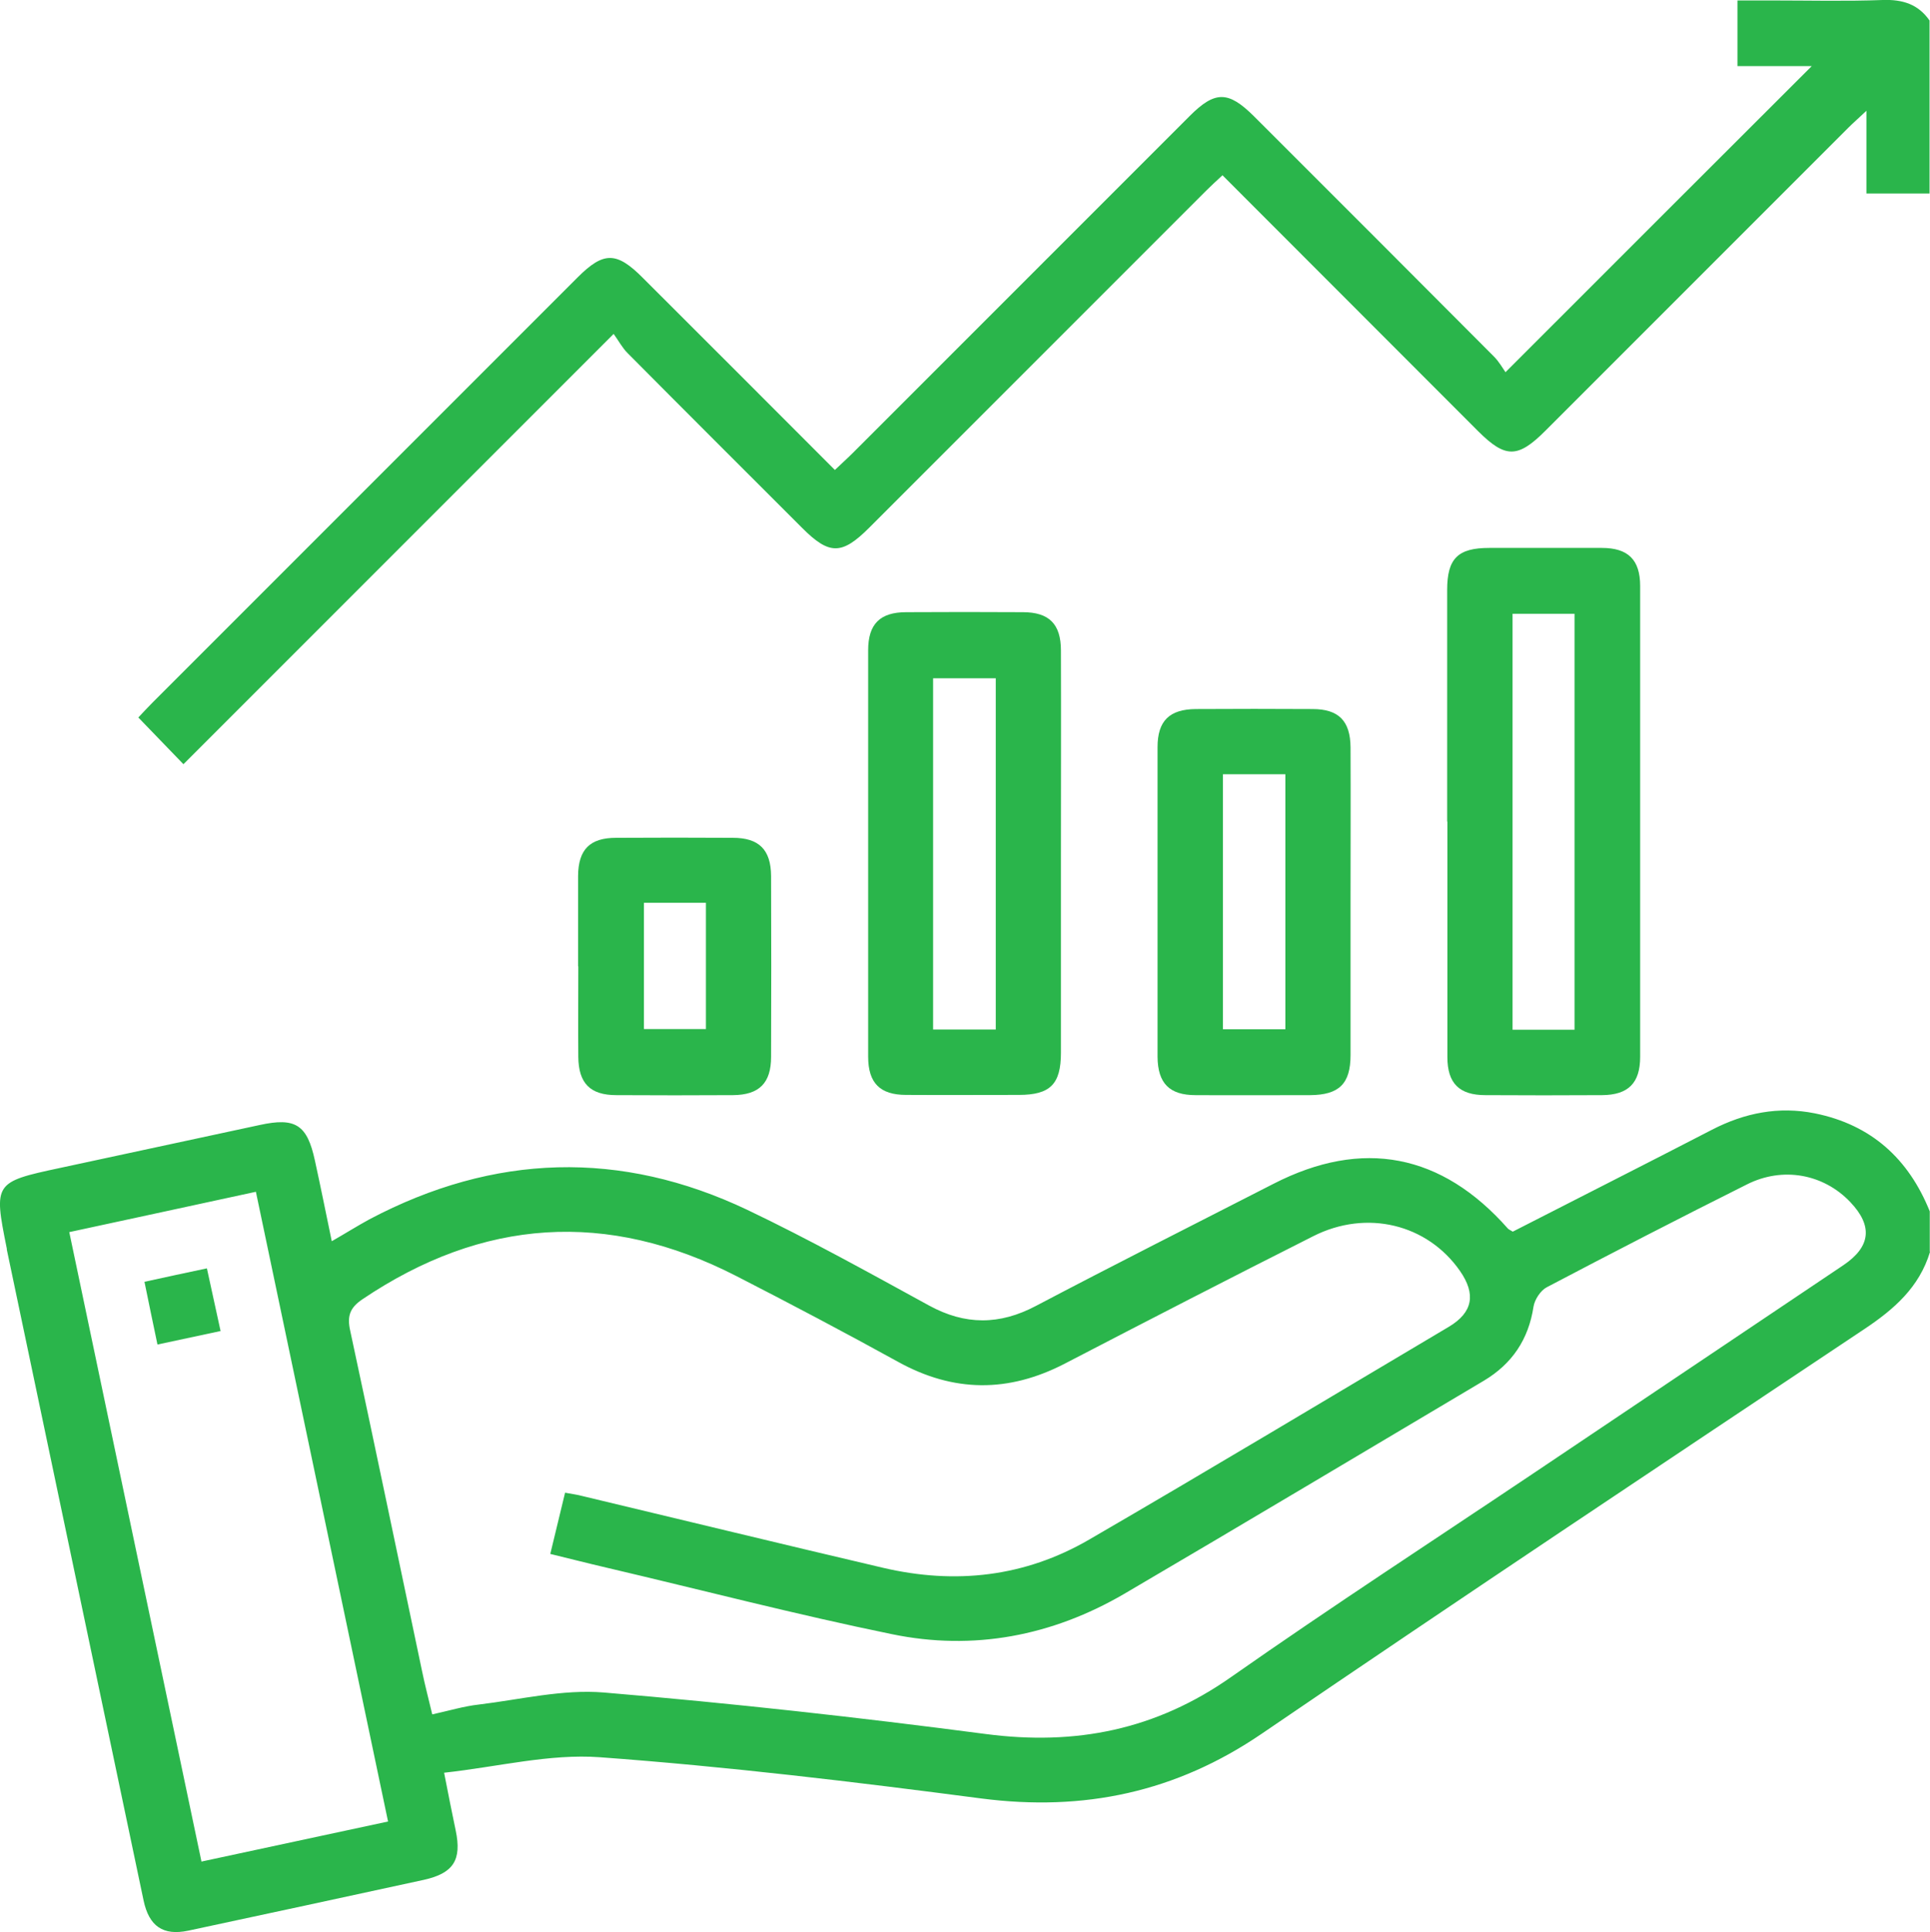
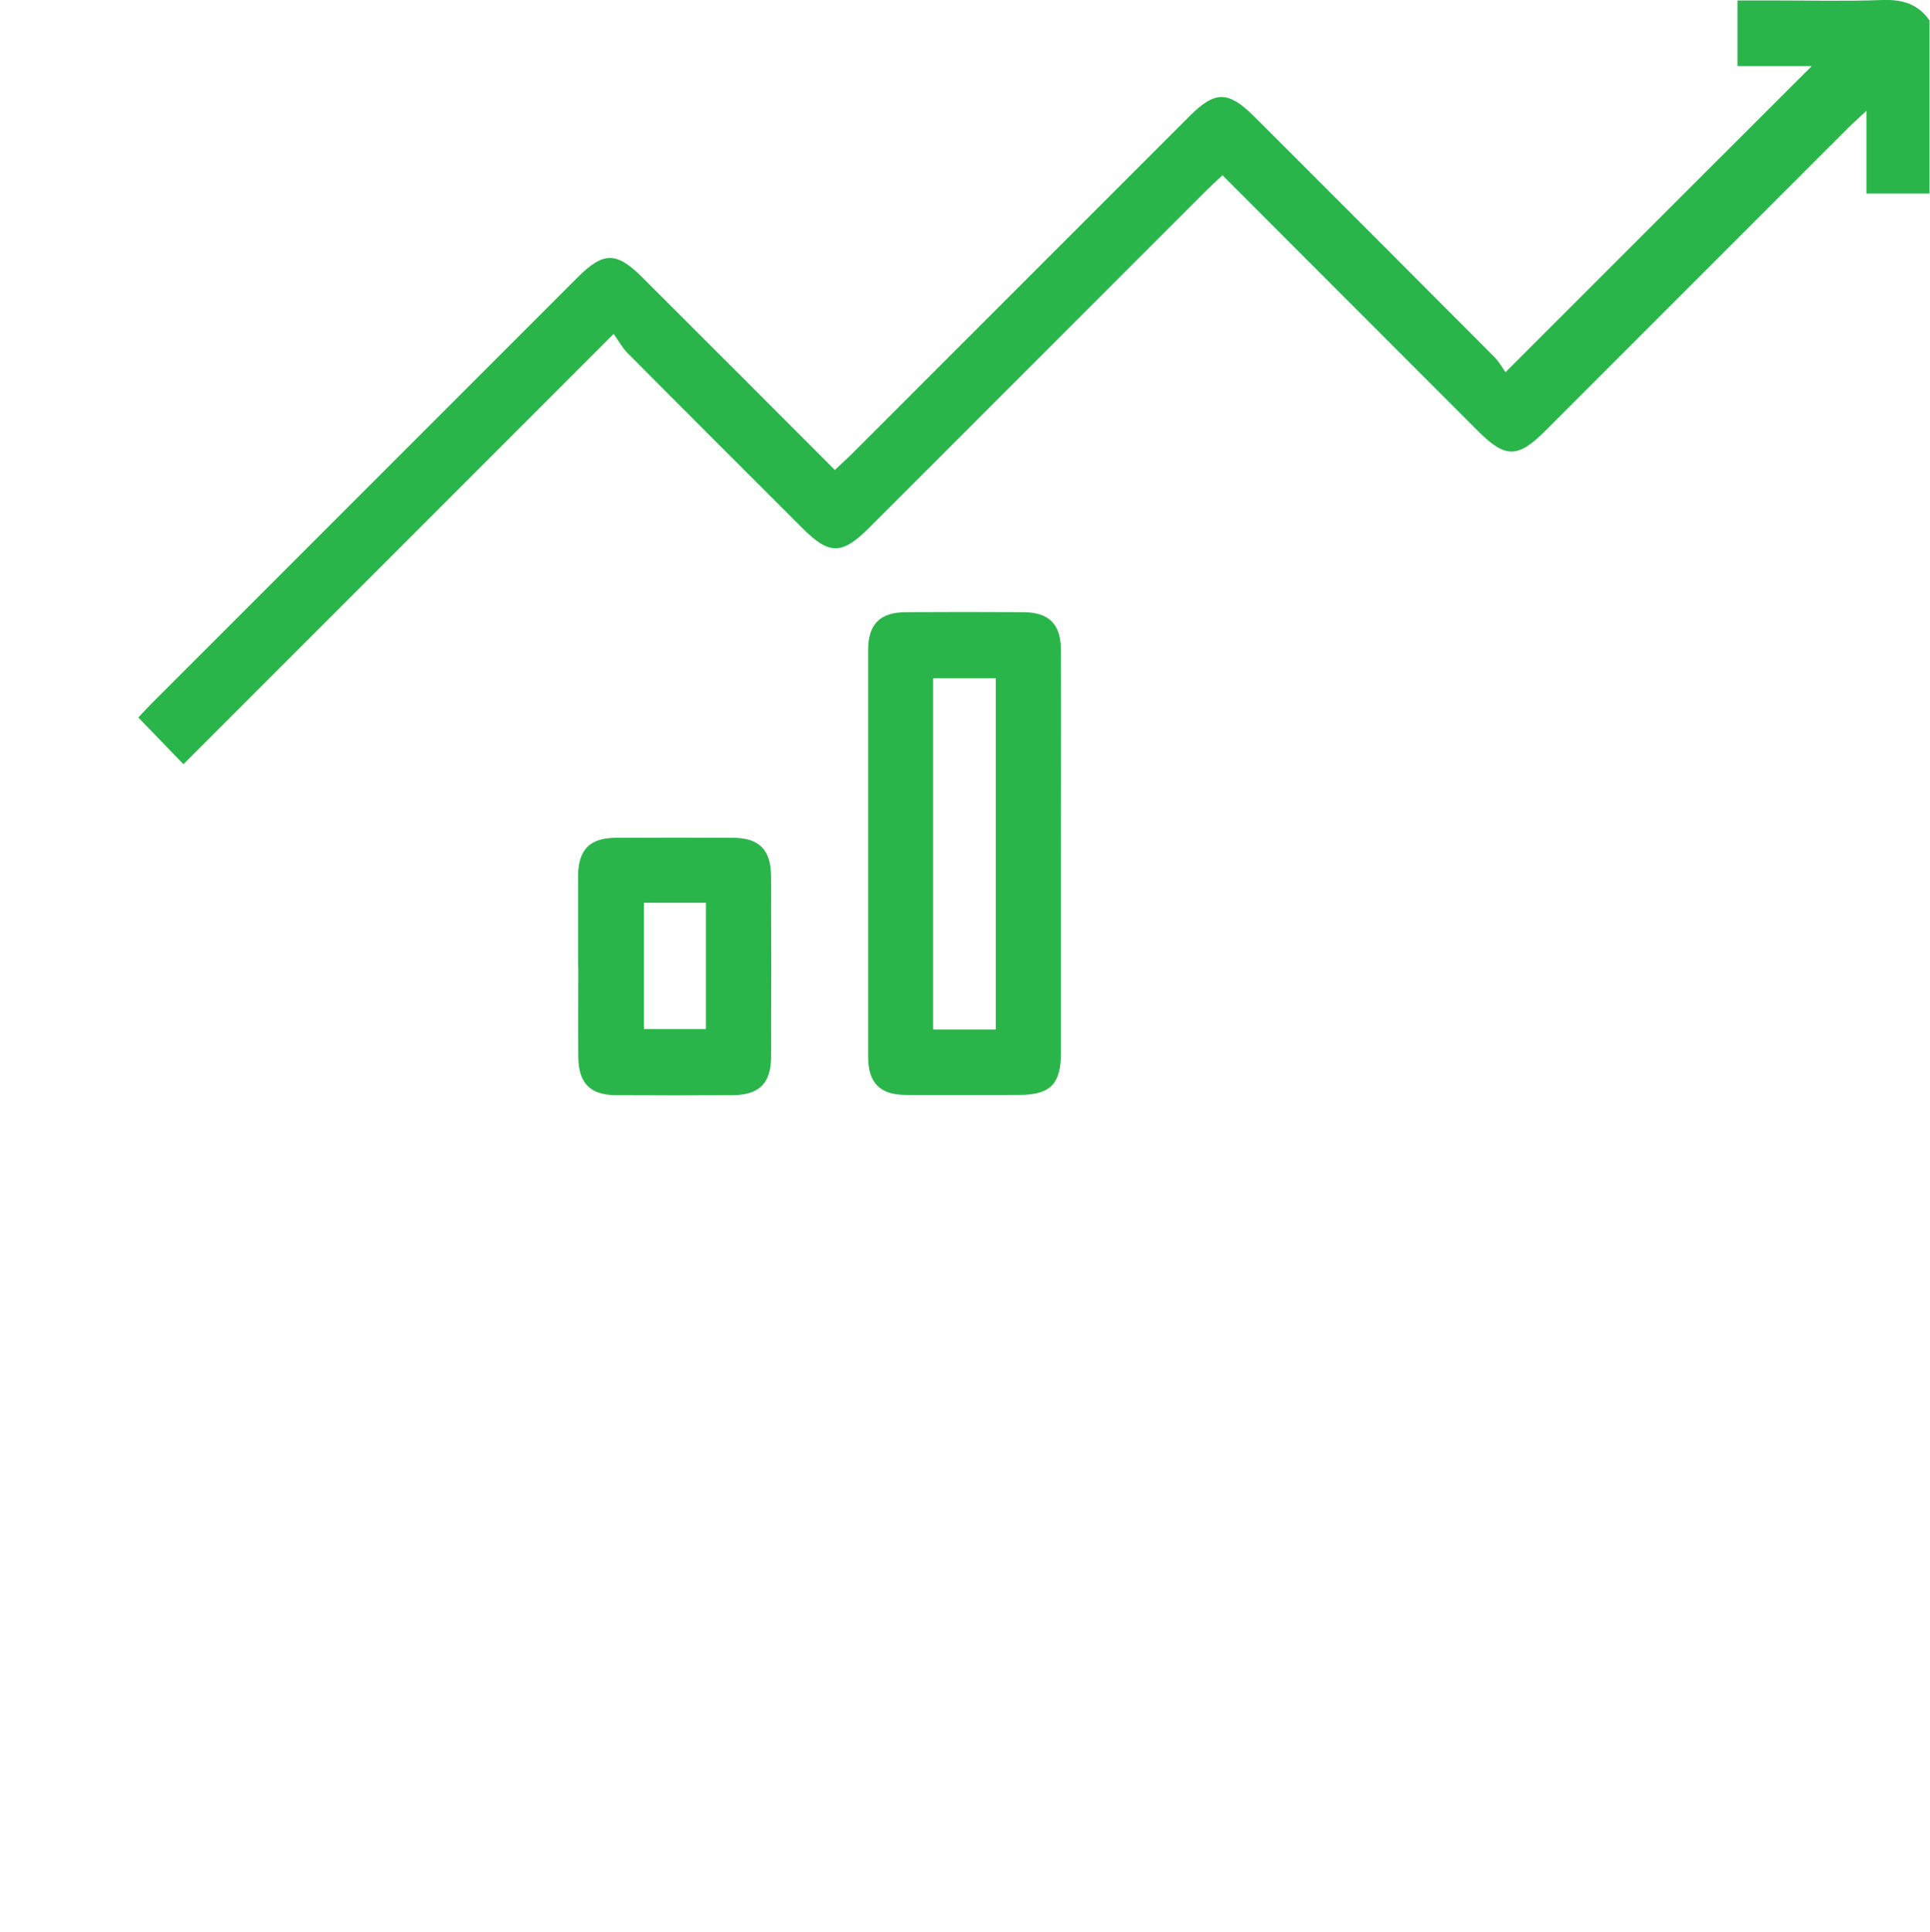
<svg xmlns="http://www.w3.org/2000/svg" id="Layer_2" data-name="Layer 2" viewBox="0 0 84.7 84.77">
  <g id="Layer_1-2" data-name="Layer 1">
    <g id="aF6bWs.tif">
      <g>
-         <path d="M84.7,54.93c-.47,1.55-1.58,2.52-2.89,3.39-8.83,5.89-17.67,11.77-26.44,17.75-3.77,2.57-7.81,3.42-12.3,2.84-5.57-.73-11.15-1.4-16.75-1.81-2.2-.16-4.46.42-6.83.68.2,1.02.35,1.78.51,2.54.27,1.29-.1,1.87-1.4,2.16-3.44.75-6.89,1.49-10.34,2.23-1.1.23-1.72-.19-1.96-1.33-2-9.52-4-19.03-6-28.55,0-.03,0-.06-.01-.09-.57-2.83-.54-2.88,2.32-3.49,2.93-.63,5.86-1.26,8.79-1.89,1.56-.34,2.08-.02,2.42,1.56.25,1.14.48,2.29.74,3.54.61-.35,1.12-.67,1.65-.96,5.47-2.89,11.03-3.06,16.6-.41,2.7,1.29,5.33,2.75,7.96,4.19,1.59.87,3.1.86,4.69.02,3.46-1.82,6.95-3.58,10.43-5.36,3.9-2,7.38-1.33,10.29,1.97.04.04.1.06.21.13,2.89-1.48,5.82-2.96,8.74-4.47,1.43-.74,2.93-1.04,4.52-.72,2.47.5,4.11,1.99,5.04,4.3v1.77ZM24.78,65.49c.33.06.56.09.78.15,4.4,1.05,8.8,2.12,13.2,3.15,3.17.74,6.22.4,9.04-1.24,5.29-3.07,10.53-6.22,15.79-9.34,1.05-.63,1.19-1.43.48-2.45-1.43-2.05-4.09-2.71-6.44-1.52-3.65,1.84-7.28,3.71-10.9,5.59-2.47,1.28-4.88,1.27-7.32-.08-2.34-1.29-4.71-2.54-7.09-3.76-5.67-2.91-11.14-2.54-16.42,1.02-.56.38-.67.75-.53,1.38,1.07,4.97,2.1,9.95,3.15,14.92.13.64.3,1.27.45,1.91.77-.17,1.4-.36,2.03-.43,1.83-.22,3.69-.68,5.5-.53,5.6.47,11.18,1.09,16.75,1.82,3.96.52,7.48-.18,10.78-2.5,4.41-3.09,8.92-6.02,13.39-9.02,4.49-3.02,8.99-6.03,13.48-9.05,1.2-.81,1.3-1.72.3-2.77-1.17-1.23-2.96-1.57-4.54-.77-2.94,1.47-5.87,2.98-8.78,4.51-.27.14-.53.54-.58.85-.22,1.44-.94,2.51-2.18,3.25-5.26,3.12-10.51,6.26-15.78,9.35-3.17,1.85-6.62,2.51-10.2,1.77-4.2-.86-8.35-1.94-12.53-2.92-.82-.19-1.63-.4-2.46-.6.23-.95.43-1.77.65-2.69ZM8.83,81.68c2.77-.59,5.43-1.17,8.2-1.76-1.94-9.25-3.87-18.43-5.8-27.63-2.78.6-5.44,1.18-8.19,1.77,1.94,9.23,3.85,18.35,5.8,27.61Z" style="fill: #2ab54b;" />
        <path d="M84.7,8.49h-2.79v-3.63c-.37.35-.59.54-.8.75-4.43,4.43-8.86,8.86-13.29,13.29-1.21,1.21-1.75,1.21-2.94.03-3.72-3.72-7.44-7.45-11.23-11.24-.26.24-.49.45-.71.67-4.93,4.93-9.86,9.86-14.79,14.79-1.2,1.2-1.75,1.21-2.94.02-2.56-2.56-5.12-5.11-7.67-7.68-.23-.23-.38-.52-.61-.84-6.39,6.39-12.62,12.62-18.88,18.88-.7-.72-1.31-1.36-1.98-2.05.19-.2.4-.43.62-.65,6.22-6.22,12.44-12.44,18.66-18.66,1.14-1.14,1.71-1.14,2.87.03,2.79,2.78,5.57,5.57,8.42,8.42.28-.27.54-.5.78-.74,4.93-4.93,9.86-9.86,14.79-14.79,1.11-1.11,1.69-1.11,2.81,0,3.52,3.51,7.03,7.03,10.54,10.55.23.23.39.52.51.69,4.57-4.57,9.01-9.01,13.44-13.43h-3.26V.02c.5,0,1.01,0,1.53,0,1.62,0,3.24.04,4.85-.02.86-.03,1.55.18,2.05.9v7.59Z" style="fill: #2ab54b;" />
-         <path d="M63.51,36.04c0-3.38,0-6.77,0-10.15,0-1.39.47-1.85,1.85-1.85,1.65,0,3.3,0,4.94,0,1.15,0,1.68.52,1.68,1.67,0,6.89,0,13.77,0,20.66,0,1.15-.52,1.67-1.67,1.68-1.71.01-3.41.01-5.12,0-1.15,0-1.67-.52-1.67-1.67,0-3.44,0-6.89,0-10.33ZM69.1,45.18v-18.25h-2.72v18.25h2.72Z" style="fill: #2ab54b;" />
        <path d="M46.56,37.54c0,2.88,0,5.77,0,8.65,0,1.38-.47,1.85-1.85,1.85-1.65,0-3.3.01-4.94,0-1.15,0-1.67-.52-1.67-1.68,0-5.94,0-11.89,0-17.83,0-1.15.52-1.67,1.67-1.67,1.71-.01,3.41-.01,5.12,0,1.15,0,1.67.52,1.67,1.68.01,3,0,6,0,9ZM43.7,29.76h-2.75v15.41h2.75v-15.41Z" style="fill: #2ab54b;" />
-         <path d="M59.27,39.58c0,2.24,0,4.47,0,6.71,0,1.26-.5,1.75-1.77,1.76-1.68,0-3.35.01-5.03,0-1.15,0-1.66-.52-1.67-1.68,0-4.53,0-9.06,0-13.59,0-1.15.52-1.66,1.68-1.67,1.71-.01,3.41-.01,5.12,0,1.15,0,1.66.52,1.67,1.68.01,2.27,0,4.53,0,6.8ZM56.41,33.97h-2.74v11.19h2.74v-11.19Z" style="fill: #2ab54b;" />
        <path d="M25.37,42.4c0-1.32,0-2.65,0-3.97.01-1.16.52-1.67,1.67-1.67,1.71-.01,3.41-.01,5.12,0,1.15,0,1.67.52,1.68,1.67.01,2.65.01,5.3,0,7.94,0,1.15-.52,1.67-1.67,1.68-1.71.01-3.41.01-5.12,0-1.15,0-1.66-.52-1.67-1.68-.01-1.32,0-2.65,0-3.97ZM28.26,39.61v5.54h2.72v-5.54h-2.72Z" style="fill: #2ab54b;" />
-         <path d="M6.91,58.99c-.2-.96-.38-1.81-.57-2.75.91-.2,1.79-.39,2.74-.59.2.91.39,1.79.6,2.75-.92.2-1.79.38-2.76.59Z" style="fill: #2ab54b;" />
      </g>
    </g>
  </g>
</svg>